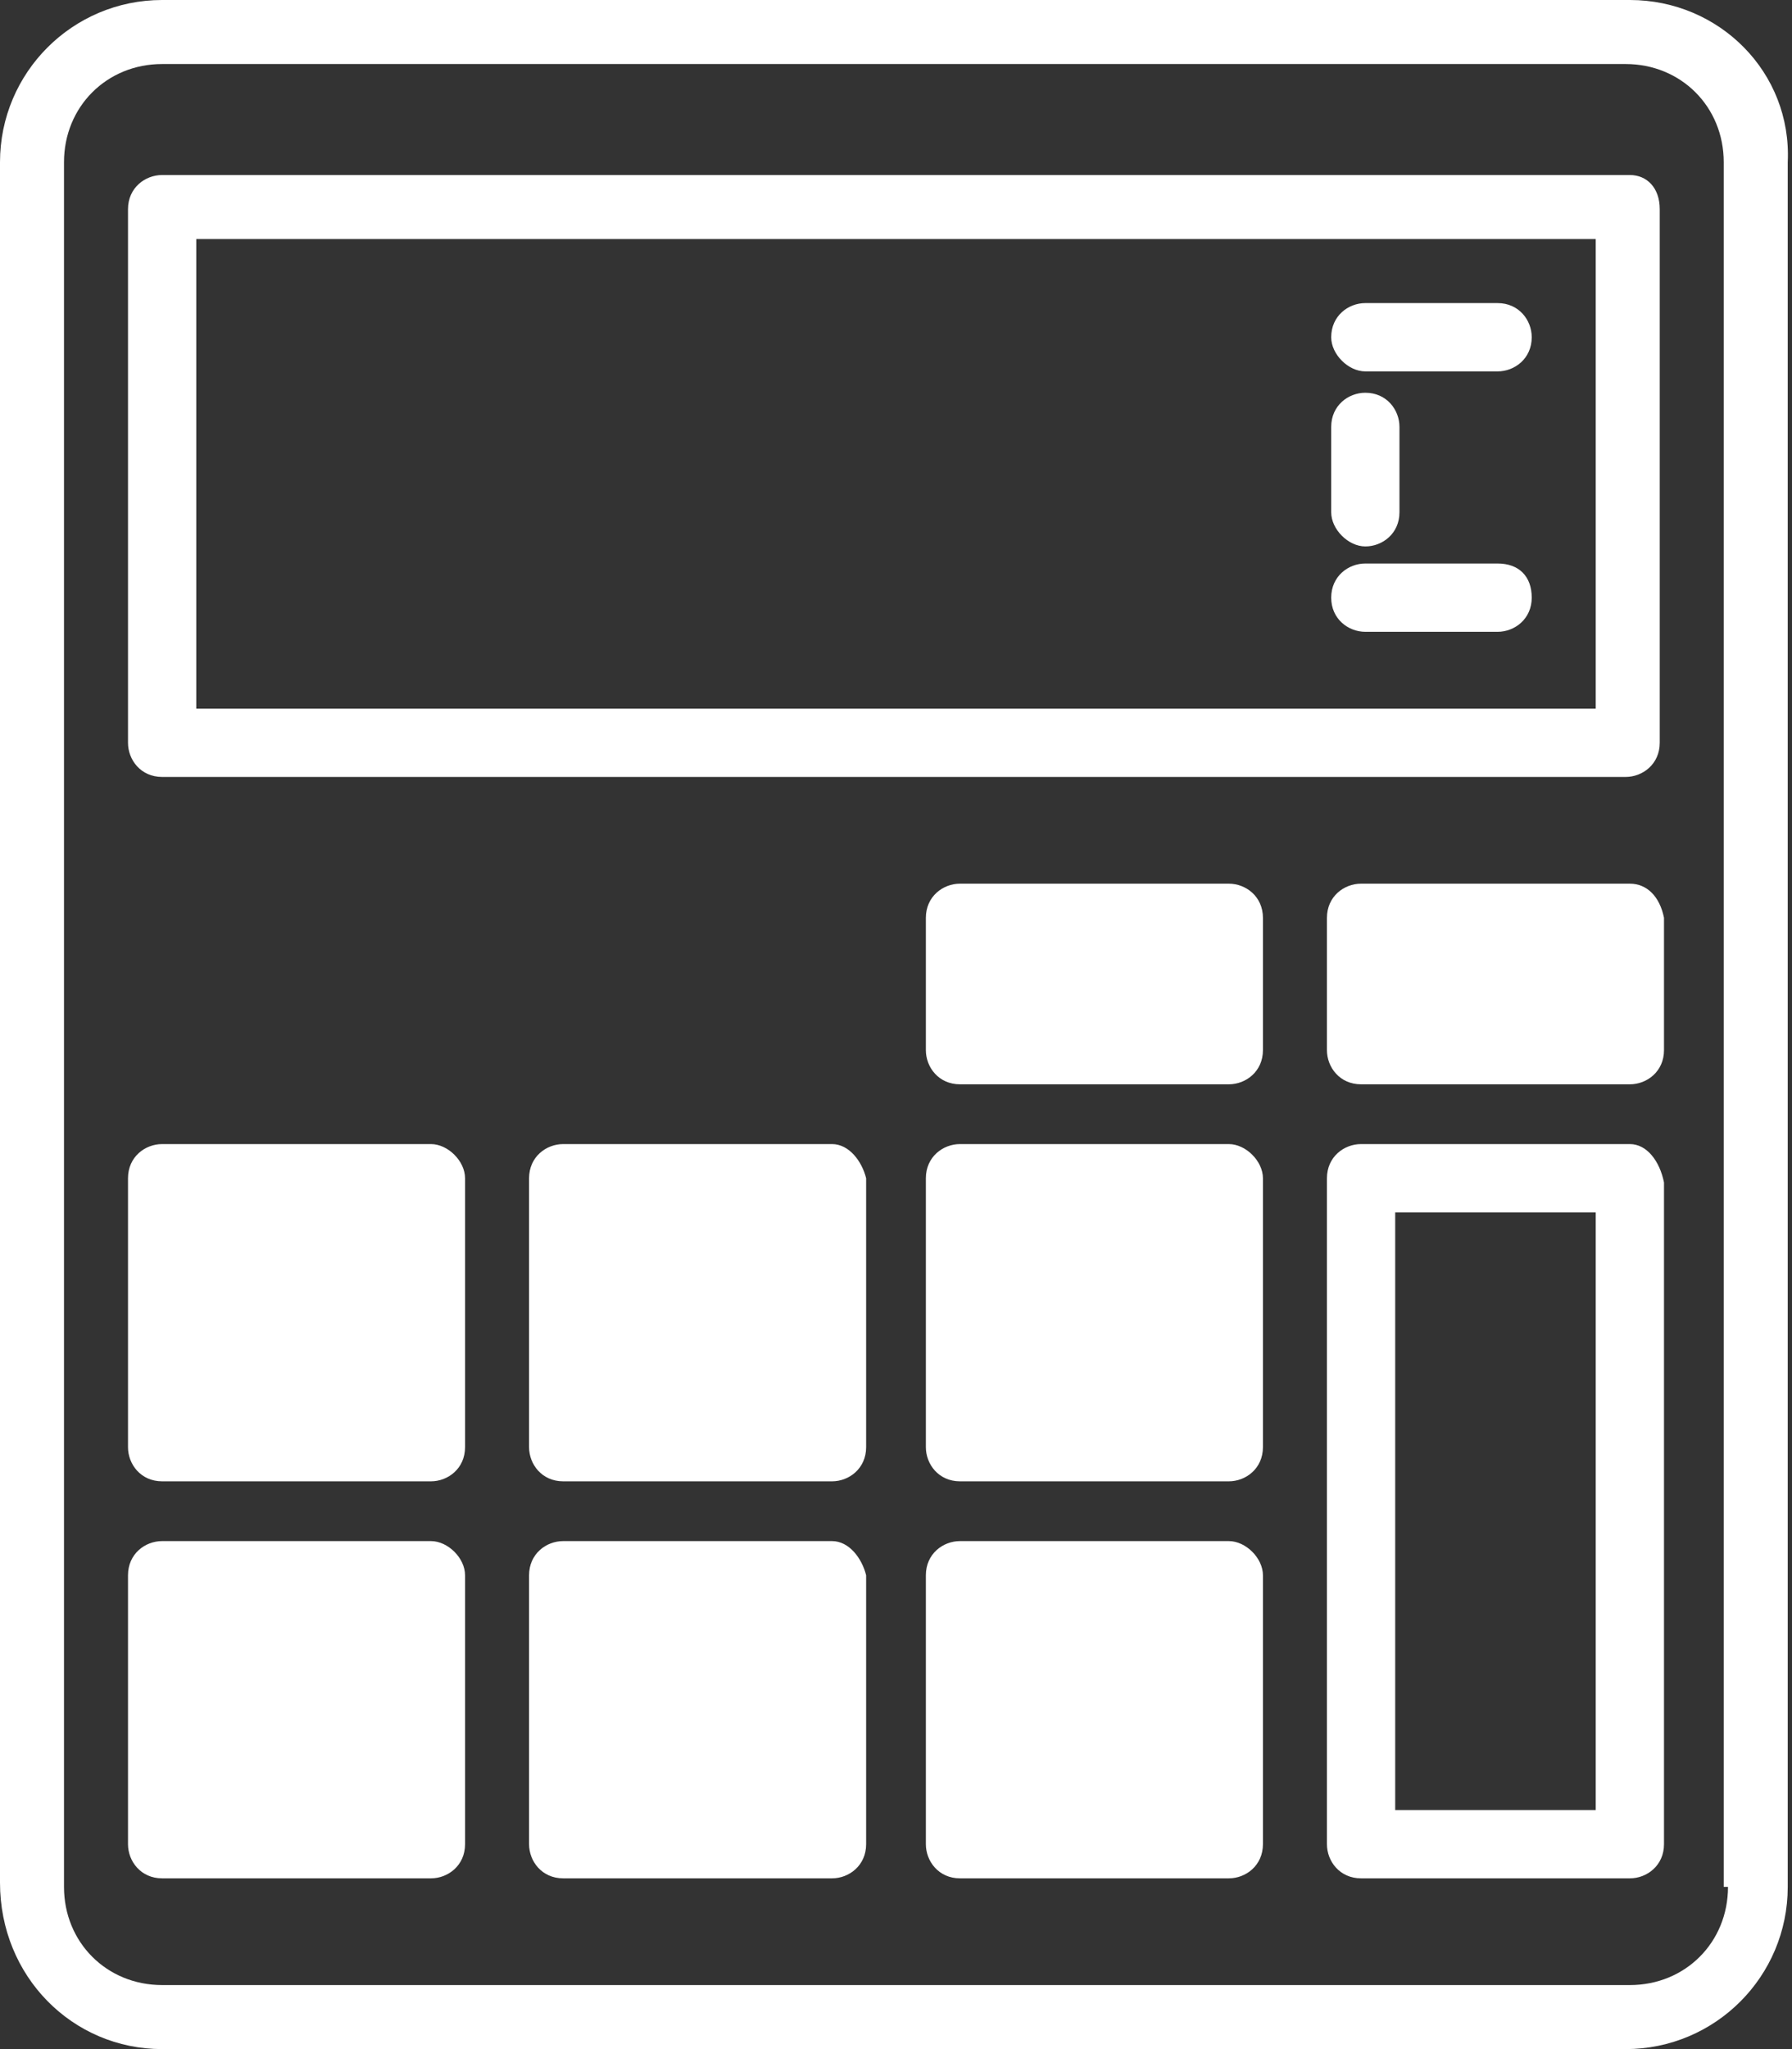
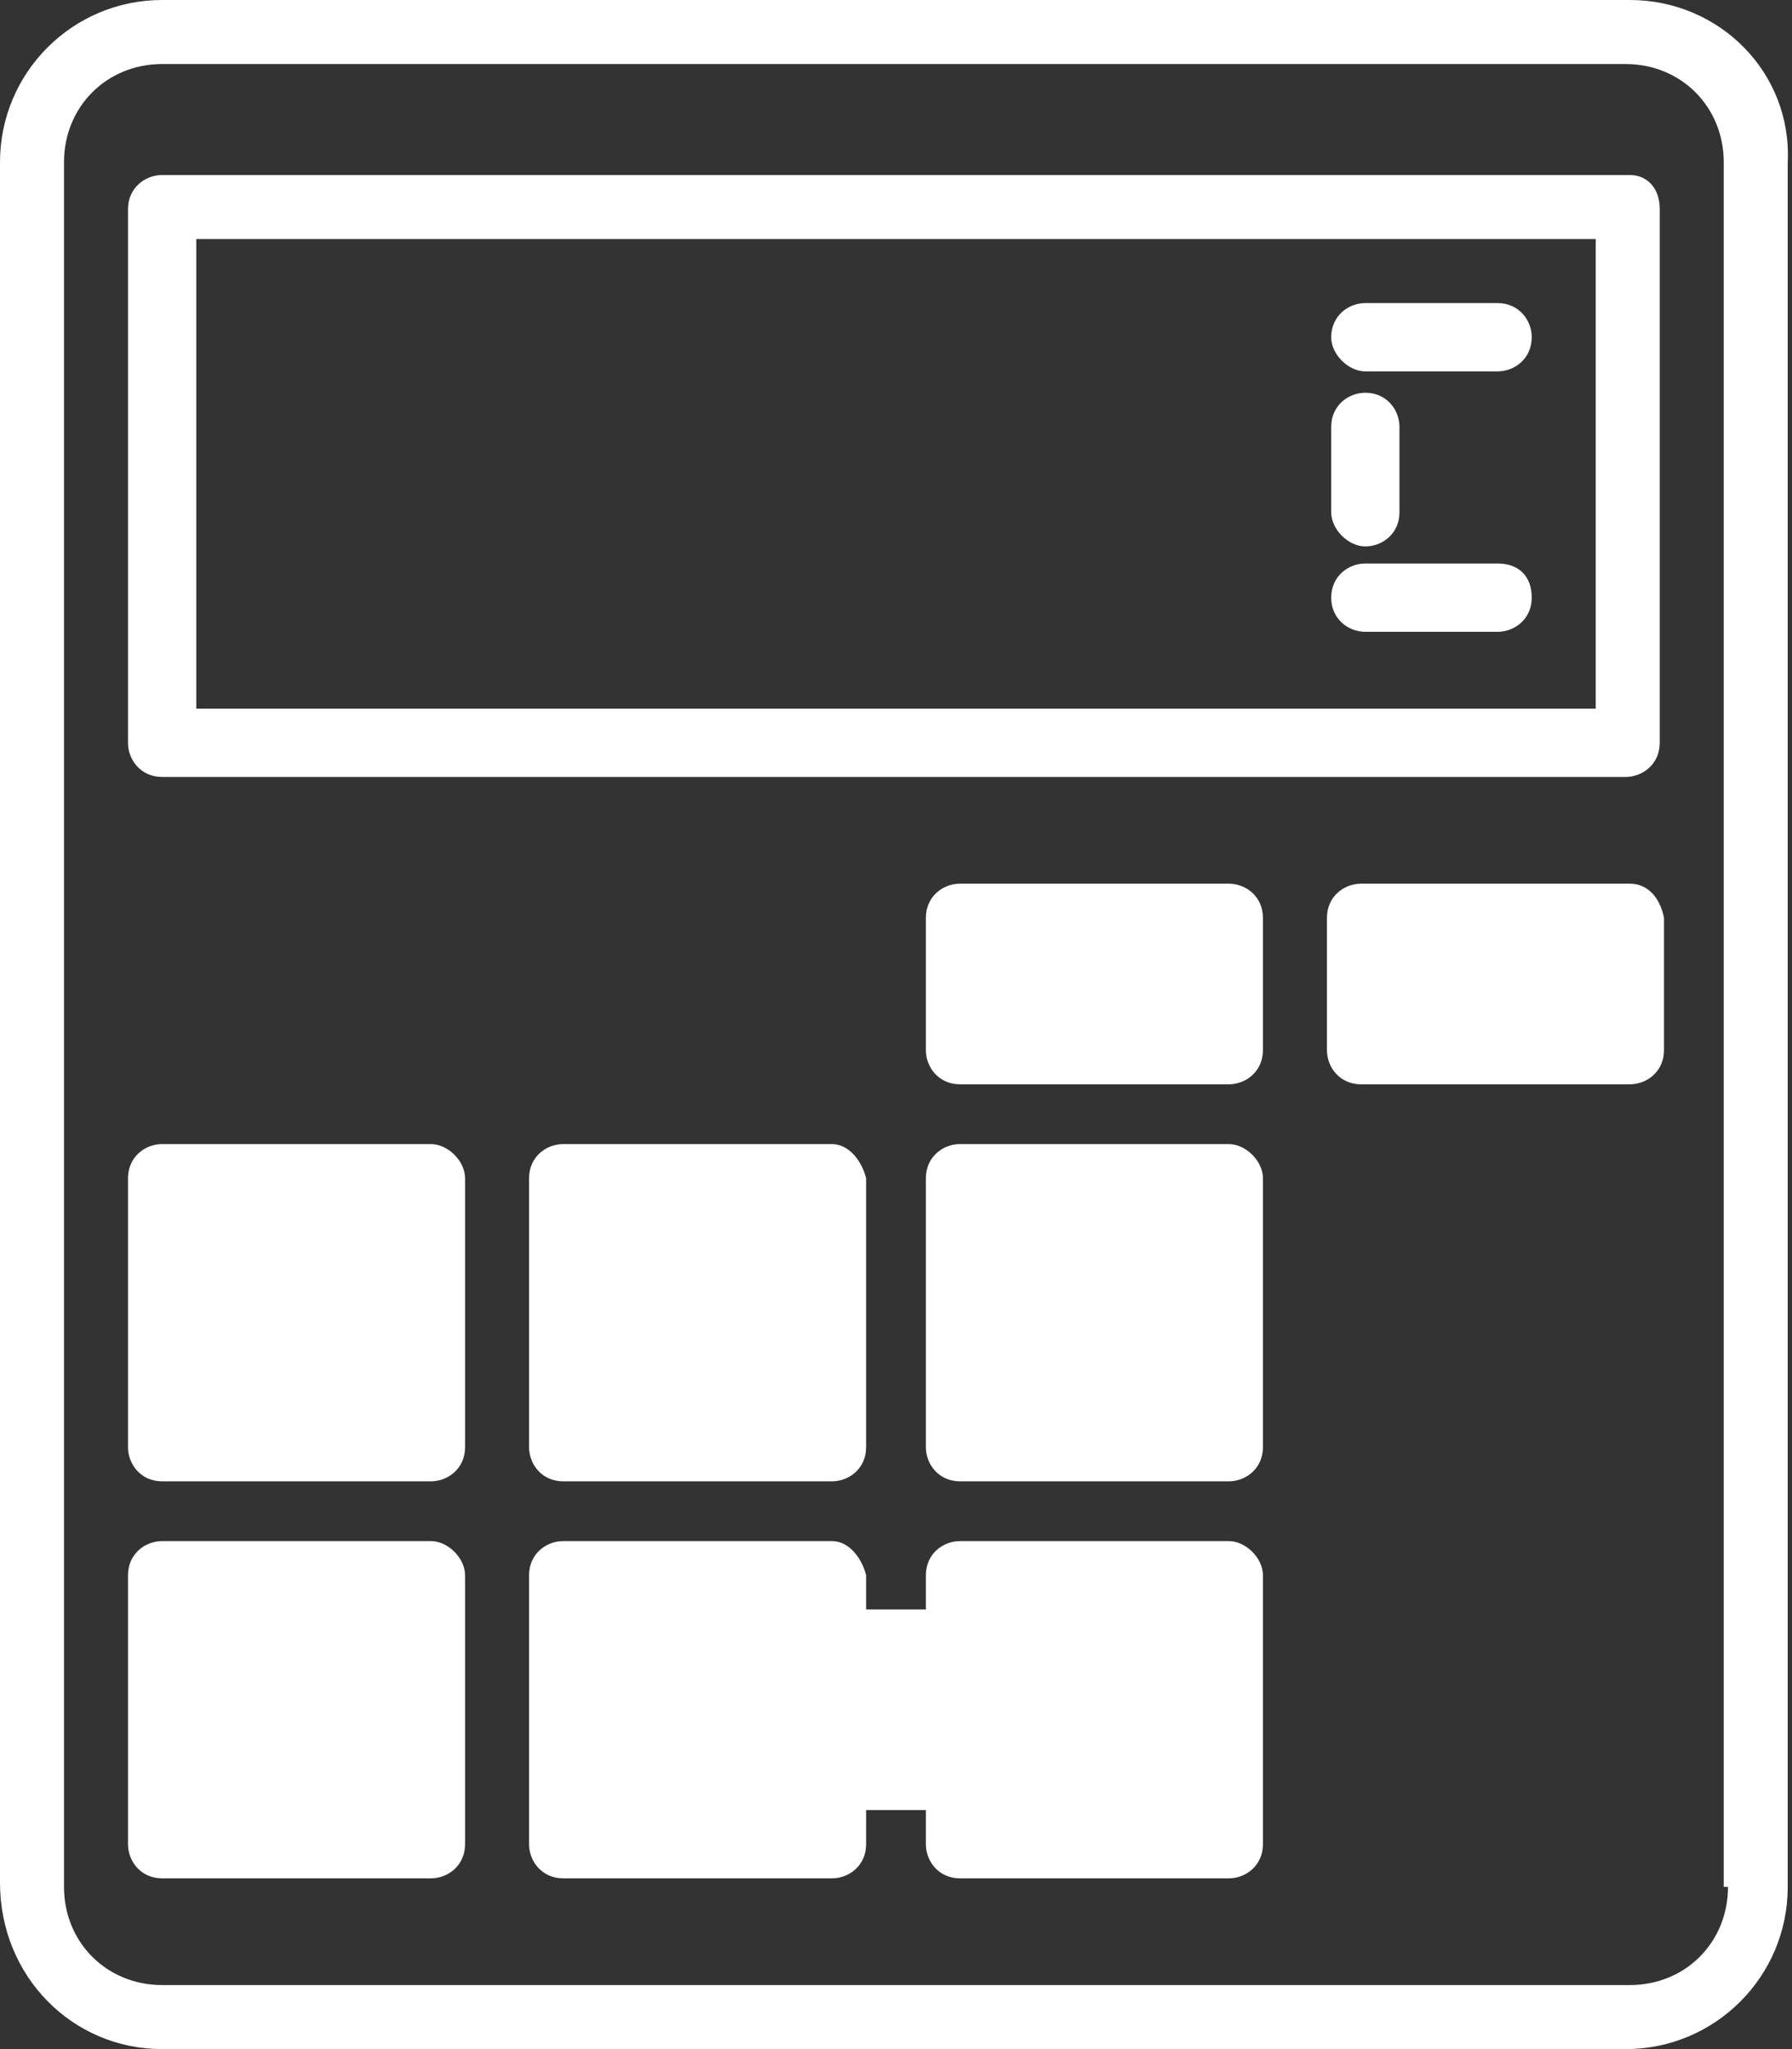
<svg xmlns="http://www.w3.org/2000/svg" xmlns:xlink="http://www.w3.org/1999/xlink" version="1.1" id="Слой_1" x="0px" y="0px" viewBox="0 0 42 48" style="enable-background:new 0 0 42 48;" xml:space="preserve">
  <rect x="0" y="0" width="42" height="48" fill="#333333" stroke="none" />
  <style type="text/css">
	.st0{clip-path:url(#SVGID_2_);}
	.st1{clip-path:url(#SVGID_4_);fill:#FFFFFF;}
	.st2{clip-path:url(#SVGID_6_);}
	.st3{clip-path:url(#SVGID_8_);fill:#FFFFFF;}
	.st4{clip-path:url(#SVGID_10_);}
	.st5{clip-path:url(#SVGID_12_);fill:#FFFFFF;}
	.st6{clip-path:url(#SVGID_14_);}
	.st7{clip-path:url(#SVGID_16_);fill:#FFFFFF;}
	.st8{clip-path:url(#SVGID_18_);}
	.st9{clip-path:url(#SVGID_20_);fill:#FFFFFF;}
	.st10{clip-path:url(#SVGID_22_);}
	.st11{clip-path:url(#SVGID_24_);fill:#FFFFFF;}
	.st12{clip-path:url(#SVGID_26_);}
	.st13{clip-path:url(#SVGID_28_);fill:#FFFFFF;}
	.st14{clip-path:url(#SVGID_30_);}
	.st15{clip-path:url(#SVGID_32_);fill:#FFFFFF;}
	.st16{clip-path:url(#SVGID_34_);}
	.st17{clip-path:url(#SVGID_36_);fill:#FFFFFF;}
	.st18{clip-path:url(#SVGID_38_);}
	.st19{clip-path:url(#SVGID_40_);fill:#FFFFFF;}
	.st20{clip-path:url(#SVGID_42_);}
	.st21{clip-path:url(#SVGID_44_);fill:#FFFFFF;}
	.st22{clip-path:url(#SVGID_46_);}
	.st23{clip-path:url(#SVGID_48_);fill:#FFFFFF;}
	.st24{clip-path:url(#SVGID_50_);}
	.st25{clip-path:url(#SVGID_52_);fill:#FFFFFF;}
	.st26{clip-path:url(#SVGID_54_);}
	.st27{clip-path:url(#SVGID_56_);fill:#FFFFFF;}
</style>
  <g>
    <defs>
-       <path id="SVGID_1_" d="M28.8,36.1h-6.3c-0.4,0-0.8,0.3-0.8,0.8v6.3c0,0.4,0.3,0.8,0.8,0.8h6.3c0.4,0,0.8-0.3,0.8-0.8v-6.3    C29.6,36.5,29.2,36.1,28.8,36.1z M23.3,42.4H28v-4.7h-4.7V42.4z" />
+       <path id="SVGID_1_" d="M28.8,36.1h-6.3c-0.4,0-0.8,0.3-0.8,0.8v6.3c0,0.4,0.3,0.8,0.8,0.8h6.3c0.4,0,0.8-0.3,0.8-0.8v-6.3    C29.6,36.5,29.2,36.1,28.8,36.1z M23.3,42.4v-4.7h-4.7V42.4z" />
    </defs>
    <clipPath id="SVGID_2_">
      <use xlink:href="#SVGID_1_" style="overflow:visible;" />
    </clipPath>
    <g class="st0">
      <defs>
        <rect id="SVGID_3_" x="-778" y="-4069" width="1440" height="8362" />
      </defs>
      <clipPath id="SVGID_4_">
        <use xlink:href="#SVGID_3_" style="overflow:visible;" />
      </clipPath>
      <rect x="16.8" y="31.1" class="st1" width="17.8" height="17.8" />
    </g>
  </g>
  <g>
    <defs>
      <path id="SVGID_5_" d="M19.5,36.1h-6.3c-0.4,0-0.8,0.3-0.8,0.8v6.3c0,0.4,0.3,0.8,0.8,0.8h6.3c0.4,0,0.8-0.3,0.8-0.8v-6.3    C20.2,36.5,19.9,36.1,19.5,36.1z M14,42.4h4.7v-4.7H14V42.4z" />
    </defs>
    <clipPath id="SVGID_6_">
      <use xlink:href="#SVGID_5_" style="overflow:visible;" />
    </clipPath>
    <g class="st2">
      <defs>
        <rect id="SVGID_7_" x="-778" y="-4069" width="1440" height="8362" />
      </defs>
      <clipPath id="SVGID_8_">
        <use xlink:href="#SVGID_7_" style="overflow:visible;" />
      </clipPath>
      <rect x="7.4" y="31.1" class="st3" width="17.8" height="17.8" />
    </g>
  </g>
  <g>
    <defs>
      <path id="SVGID_9_" d="M19.5,26.8h-6.3c-0.4,0-0.8,0.3-0.8,0.8v6.3c0,0.4,0.3,0.8,0.8,0.8h6.3c0.4,0,0.8-0.3,0.8-0.8v-6.3    C20.2,27.2,19.9,26.8,19.5,26.8z M14,33.1h4.7v-4.7H14V33.1z" />
    </defs>
    <clipPath id="SVGID_10_">
      <use xlink:href="#SVGID_9_" style="overflow:visible;" />
    </clipPath>
    <g class="st4">
      <defs>
        <rect id="SVGID_11_" x="-778" y="-4069" width="1440" height="8362" />
      </defs>
      <clipPath id="SVGID_12_">
        <use xlink:href="#SVGID_11_" style="overflow:visible;" />
      </clipPath>
      <rect x="7.4" y="21.8" class="st5" width="17.8" height="17.8" />
    </g>
  </g>
  <g>
    <defs>
      <path id="SVGID_13_" d="M10.1,36.1H3.8c-0.4,0-0.8,0.3-0.8,0.8v6.3c0,0.4,0.3,0.8,0.8,0.8h6.3c0.4,0,0.8-0.3,0.8-0.8v-6.3    C10.9,36.5,10.5,36.1,10.1,36.1z M4.6,42.4h4.7v-4.7H4.6V42.4z" />
    </defs>
    <clipPath id="SVGID_14_">
      <use xlink:href="#SVGID_13_" style="overflow:visible;" />
    </clipPath>
    <g class="st6">
      <defs>
        <rect id="SVGID_15_" x="-778" y="-4069" width="1440" height="8362" />
      </defs>
      <clipPath id="SVGID_16_">
        <use xlink:href="#SVGID_15_" style="overflow:visible;" />
      </clipPath>
      <rect x="-1.9" y="31.1" class="st7" width="17.8" height="17.8" />
    </g>
  </g>
  <g>
    <defs>
      <path id="SVGID_17_" d="M38.2,20.7h-6.3c-0.4,0-0.8,0.3-0.8,0.8v3.1c0,0.4,0.3,0.8,0.8,0.8h6.3c0.4,0,0.8-0.3,0.8-0.8v-3.1    C38.9,21,38.6,20.7,38.2,20.7z M32.7,23.7h4.7v-1.5h-4.7V23.7z" />
    </defs>
    <clipPath id="SVGID_18_">
      <use xlink:href="#SVGID_17_" style="overflow:visible;" />
    </clipPath>
    <g class="st8">
      <defs>
        <rect id="SVGID_19_" x="-778" y="-4069" width="1440" height="8362" />
      </defs>
      <clipPath id="SVGID_20_">
        <use xlink:href="#SVGID_19_" style="overflow:visible;" />
      </clipPath>
      <rect x="26.1" y="15.7" class="st9" width="17.8" height="14.6" />
    </g>
  </g>
  <g>
    <defs>
      <path id="SVGID_21_" d="M28.8,26.8h-6.3c-0.4,0-0.8,0.3-0.8,0.8v6.3c0,0.4,0.3,0.8,0.8,0.8h6.3c0.4,0,0.8-0.3,0.8-0.8v-6.3    C29.6,27.2,29.2,26.8,28.8,26.8z M23.3,33.1H28v-4.7h-4.7V33.1z" />
    </defs>
    <clipPath id="SVGID_22_">
      <use xlink:href="#SVGID_21_" style="overflow:visible;" />
    </clipPath>
    <g class="st10">
      <defs>
        <rect id="SVGID_23_" x="-778" y="-4069" width="1440" height="8362" />
      </defs>
      <clipPath id="SVGID_24_">
        <use xlink:href="#SVGID_23_" style="overflow:visible;" />
      </clipPath>
      <rect x="16.8" y="21.8" class="st11" width="17.8" height="17.8" />
    </g>
  </g>
  <g>
    <defs>
      <path id="SVGID_25_" d="M10.1,26.8H3.8c-0.4,0-0.8,0.3-0.8,0.8v6.3c0,0.4,0.3,0.8,0.8,0.8h6.3c0.4,0,0.8-0.3,0.8-0.8v-6.3    C10.9,27.2,10.5,26.8,10.1,26.8z M4.6,33.1h4.7v-4.7H4.6V33.1z" />
    </defs>
    <clipPath id="SVGID_26_">
      <use xlink:href="#SVGID_25_" style="overflow:visible;" />
    </clipPath>
    <g class="st12">
      <defs>
        <rect id="SVGID_27_" x="-778" y="-4069" width="1440" height="8362" />
      </defs>
      <clipPath id="SVGID_28_">
        <use xlink:href="#SVGID_27_" style="overflow:visible;" />
      </clipPath>
      <rect x="-1.9" y="21.8" class="st13" width="17.8" height="17.8" />
    </g>
  </g>
  <g>
    <defs>
      <path id="SVGID_29_" d="M28.8,20.7h-6.3c-0.4,0-0.8,0.3-0.8,0.8v3.1c0,0.4,0.3,0.8,0.8,0.8h6.3c0.4,0,0.8-0.3,0.8-0.8v-3.1    C29.6,21,29.2,20.7,28.8,20.7z M23.3,23.7H28v-1.5h-4.7V23.7z" />
    </defs>
    <clipPath id="SVGID_30_">
      <use xlink:href="#SVGID_29_" style="overflow:visible;" />
    </clipPath>
    <g class="st14">
      <defs>
        <rect id="SVGID_31_" x="-778" y="-4069" width="1440" height="8362" />
      </defs>
      <clipPath id="SVGID_32_">
        <use xlink:href="#SVGID_31_" style="overflow:visible;" />
      </clipPath>
      <rect x="16.8" y="15.7" class="st15" width="17.8" height="14.6" />
    </g>
  </g>
  <g>
    <defs>
      <path id="SVGID_33_" d="M38.2,0H3.8C1.7,0,0,1.7,0,3.8v40.3C0,46.3,1.7,48,3.8,48h34.3c2.1,0,3.8-1.7,3.8-3.8V3.8    C42,1.7,40.3,0,38.2,0z M40.5,44.2c0,1.3-1,2.3-2.3,2.3H3.8c-1.3,0-2.3-1-2.3-2.3V3.8c0-1.3,1-2.3,2.3-2.3h34.3    c1.3,0,2.3,1,2.3,2.3V44.2z" />
    </defs>
    <clipPath id="SVGID_34_">
      <use xlink:href="#SVGID_33_" style="overflow:visible;" />
    </clipPath>
    <g class="st16">
      <defs>
        <rect id="SVGID_35_" x="-778" y="-4069" width="1440" height="8362" />
      </defs>
      <clipPath id="SVGID_36_">
        <use xlink:href="#SVGID_35_" style="overflow:visible;" />
      </clipPath>
      <rect x="-5" y="-5" class="st17" width="52" height="58" />
    </g>
  </g>
  <g>
    <defs>
      <path id="SVGID_37_" d="M38.2,26.8h-6.3c-0.4,0-0.8,0.3-0.8,0.8v15.6c0,0.4,0.3,0.8,0.8,0.8h6.3c0.4,0,0.8-0.3,0.8-0.8v-7.4v-2    v-6.1C38.9,27.2,38.6,26.8,38.2,26.8z M37.4,42.4h-4.7v-14h4.7v5.4v2V42.4z" />
    </defs>
    <clipPath id="SVGID_38_">
      <use xlink:href="#SVGID_37_" style="overflow:visible;" />
    </clipPath>
    <g class="st18">
      <defs>
        <rect id="SVGID_39_" x="-778" y="-4069" width="1440" height="8362" />
      </defs>
      <clipPath id="SVGID_40_">
        <use xlink:href="#SVGID_39_" style="overflow:visible;" />
      </clipPath>
-       <rect x="26.1" y="21.8" class="st19" width="17.8" height="27.1" />
    </g>
  </g>
  <g>
    <defs>
      <path id="SVGID_41_" d="M38.2,4.1H3.8c-0.4,0-0.8,0.3-0.8,0.8v12.5c0,0.4,0.3,0.8,0.8,0.8h4.8h1.5h28c0.4,0,0.8-0.3,0.8-0.8V4.9    C38.9,4.4,38.6,4.1,38.2,4.1z M37.4,16.6H10.1H8.3H4.6v-11h32.8V16.6z" />
    </defs>
    <clipPath id="SVGID_42_">
      <use xlink:href="#SVGID_41_" style="overflow:visible;" />
    </clipPath>
    <g class="st20">
      <defs>
        <rect id="SVGID_43_" x="-778" y="-4069" width="1440" height="8362" />
      </defs>
      <clipPath id="SVGID_44_">
        <use xlink:href="#SVGID_43_" style="overflow:visible;" />
      </clipPath>
      <rect x="-1.9" y="-0.9" class="st21" width="45.9" height="24" />
    </g>
  </g>
  <g>
    <defs>
      <path id="SVGID_45_" d="M32,8.7h3.1c0.4,0,0.8-0.3,0.8-0.8c0-0.4-0.3-0.8-0.8-0.8H32c-0.4,0-0.8,0.3-0.8,0.8    C31.2,8.3,31.6,8.7,32,8.7" />
    </defs>
    <clipPath id="SVGID_46_">
      <use xlink:href="#SVGID_45_" style="overflow:visible;" />
    </clipPath>
    <g class="st22">
      <defs>
        <rect id="SVGID_47_" x="-778" y="-4069" width="1440" height="8362" />
      </defs>
      <clipPath id="SVGID_48_">
        <use xlink:href="#SVGID_47_" style="overflow:visible;" />
      </clipPath>
      <rect x="26.2" y="2.1" class="st23" width="14.6" height="11.5" />
    </g>
  </g>
  <g>
    <defs>
      <path id="SVGID_49_" d="M32,14.8h3.1c0.4,0,0.8-0.3,0.8-0.8s-0.3-0.8-0.8-0.8H32c-0.4,0-0.8,0.3-0.8,0.8S31.6,14.8,32,14.8" />
    </defs>
    <clipPath id="SVGID_50_">
      <use xlink:href="#SVGID_49_" style="overflow:visible;" />
    </clipPath>
    <g class="st24">
      <defs>
        <rect id="SVGID_51_" x="-778" y="-4069" width="1440" height="8362" />
      </defs>
      <clipPath id="SVGID_52_">
        <use xlink:href="#SVGID_51_" style="overflow:visible;" />
      </clipPath>
      <rect x="26.2" y="8.3" class="st25" width="14.6" height="11.5" />
    </g>
  </g>
  <g>
    <defs>
      <path id="SVGID_53_" d="M32,12.8c0.4,0,0.8-0.3,0.8-0.8v-2c0-0.4-0.3-0.8-0.8-0.8c-0.4,0-0.8,0.3-0.8,0.8v2    C31.2,12.4,31.6,12.8,32,12.8" />
    </defs>
    <clipPath id="SVGID_54_">
      <use xlink:href="#SVGID_53_" style="overflow:visible;" />
    </clipPath>
    <g class="st26">
      <defs>
        <rect id="SVGID_55_" x="-778" y="-4069" width="1440" height="8362" />
      </defs>
      <clipPath id="SVGID_56_">
        <use xlink:href="#SVGID_55_" style="overflow:visible;" />
      </clipPath>
      <rect x="26.2" y="4.2" class="st27" width="11.5" height="13.6" />
    </g>
  </g>
</svg>